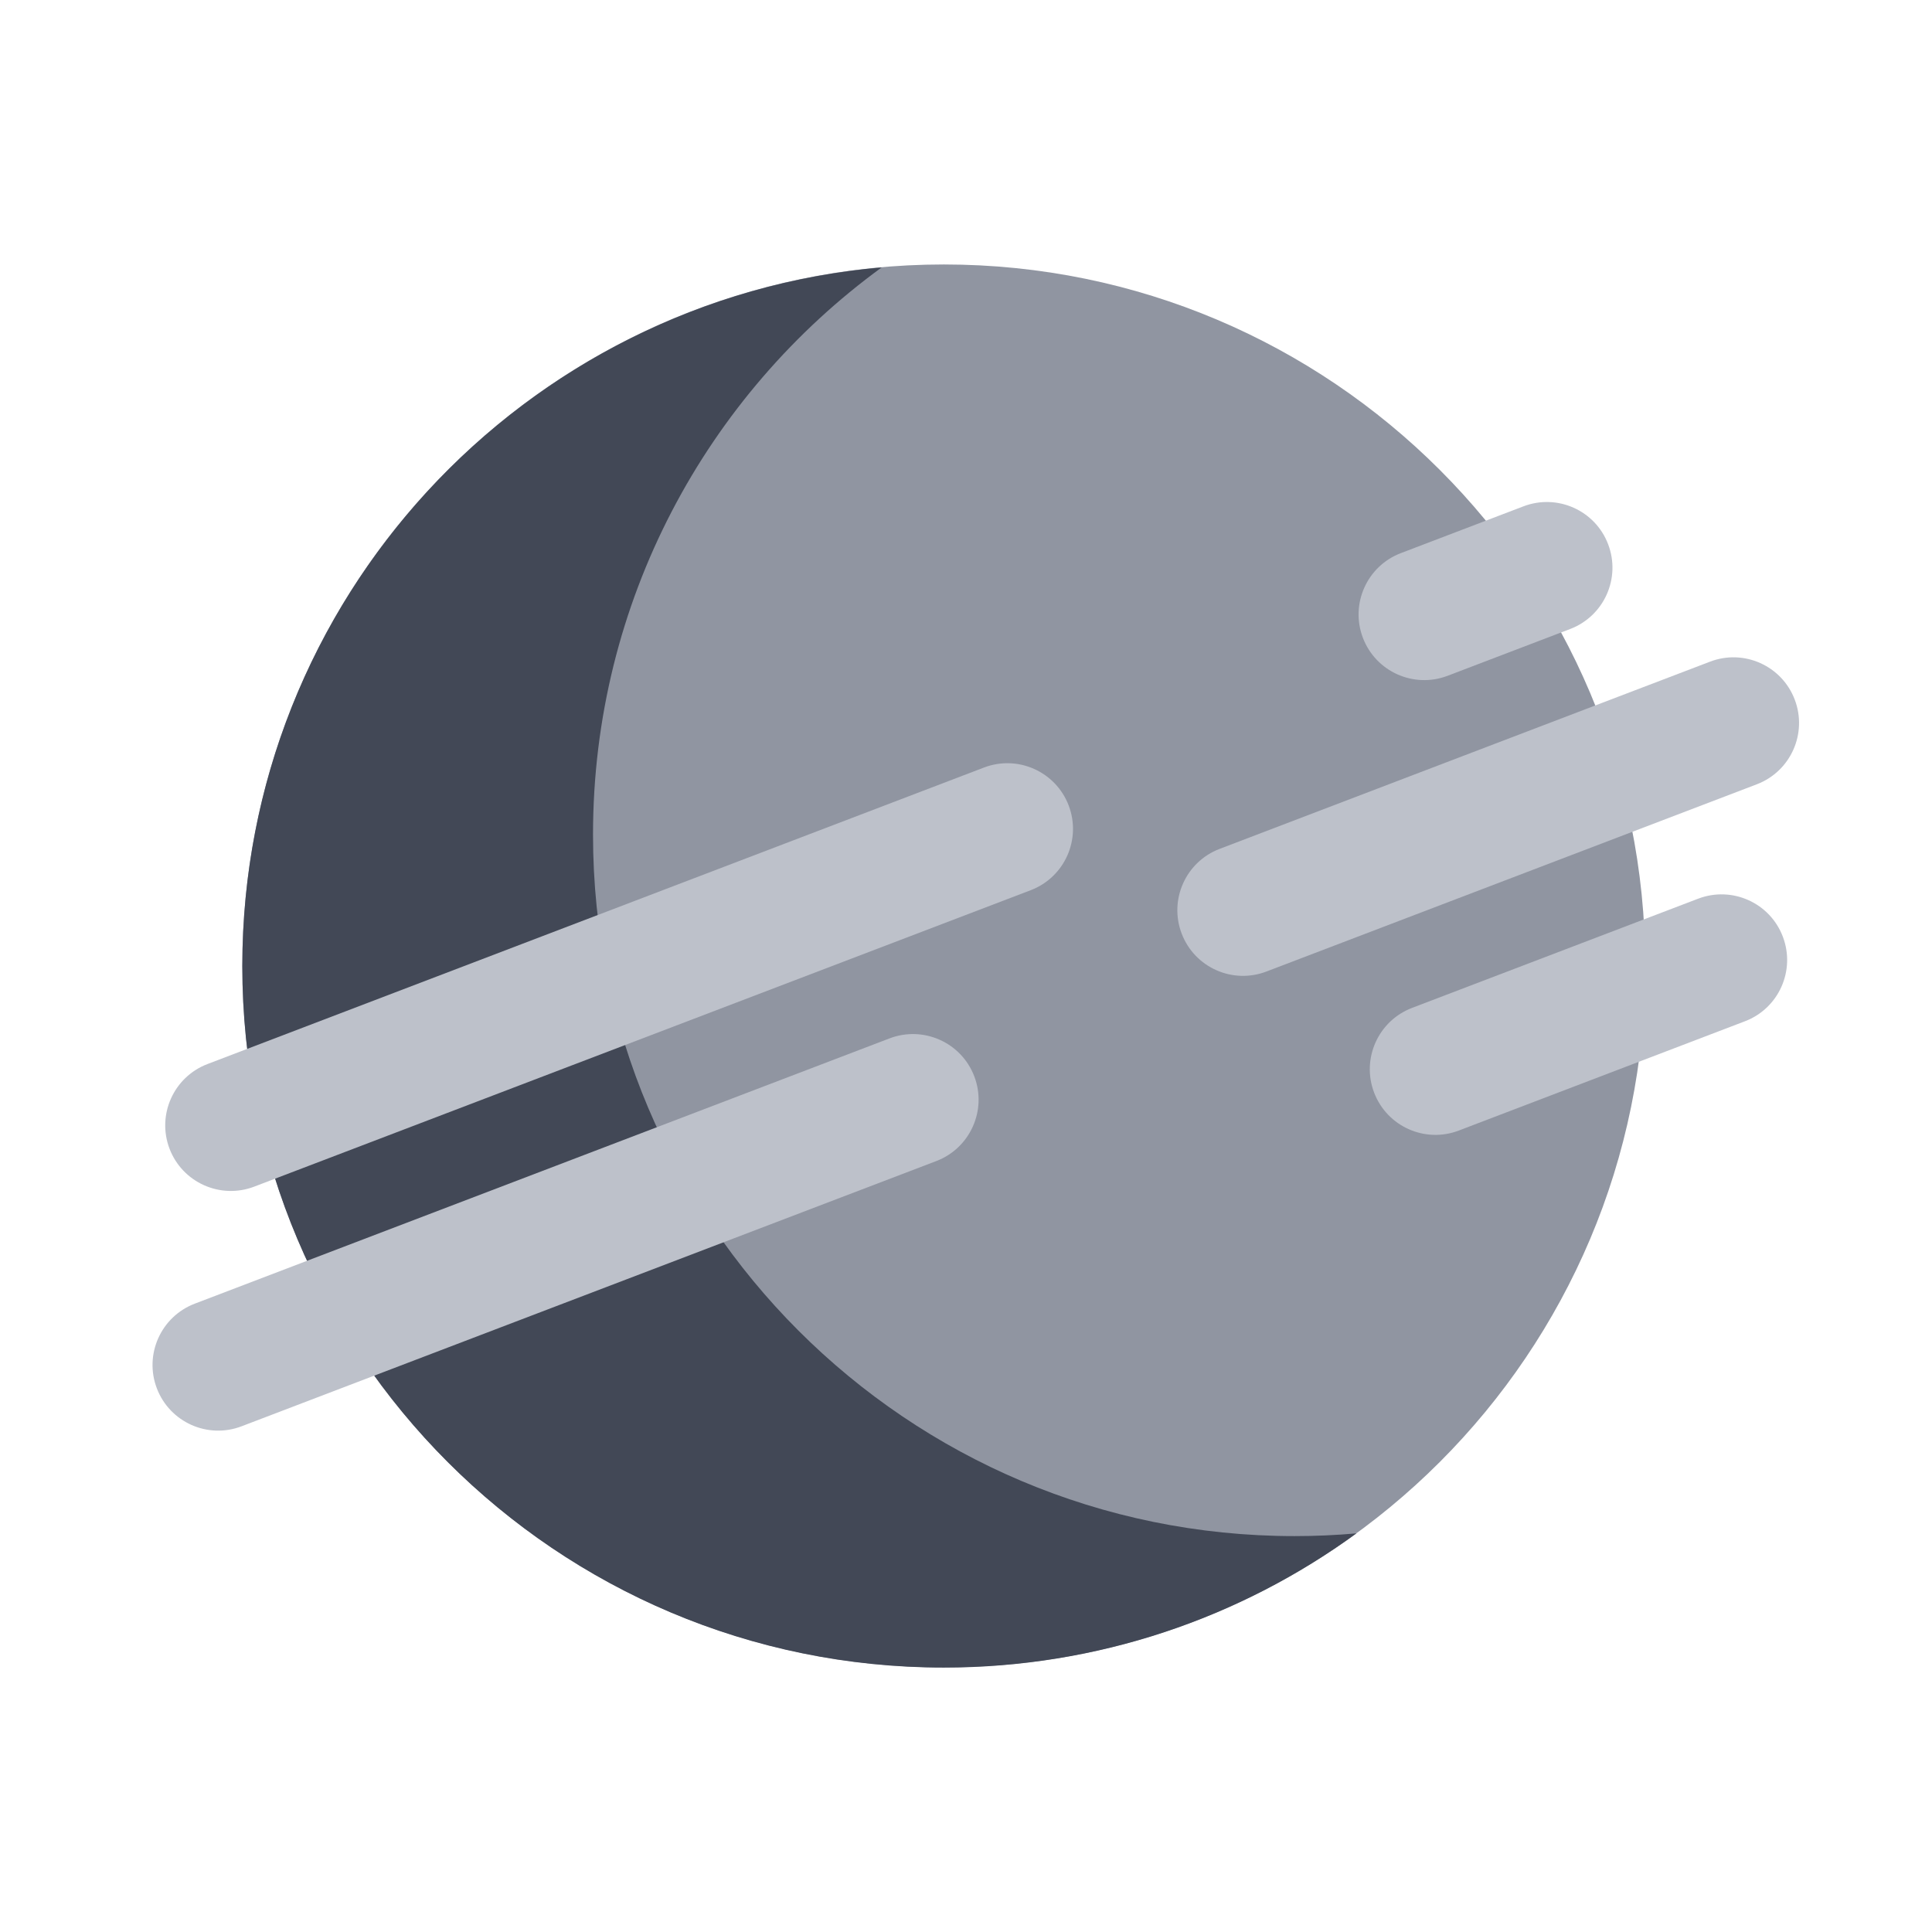
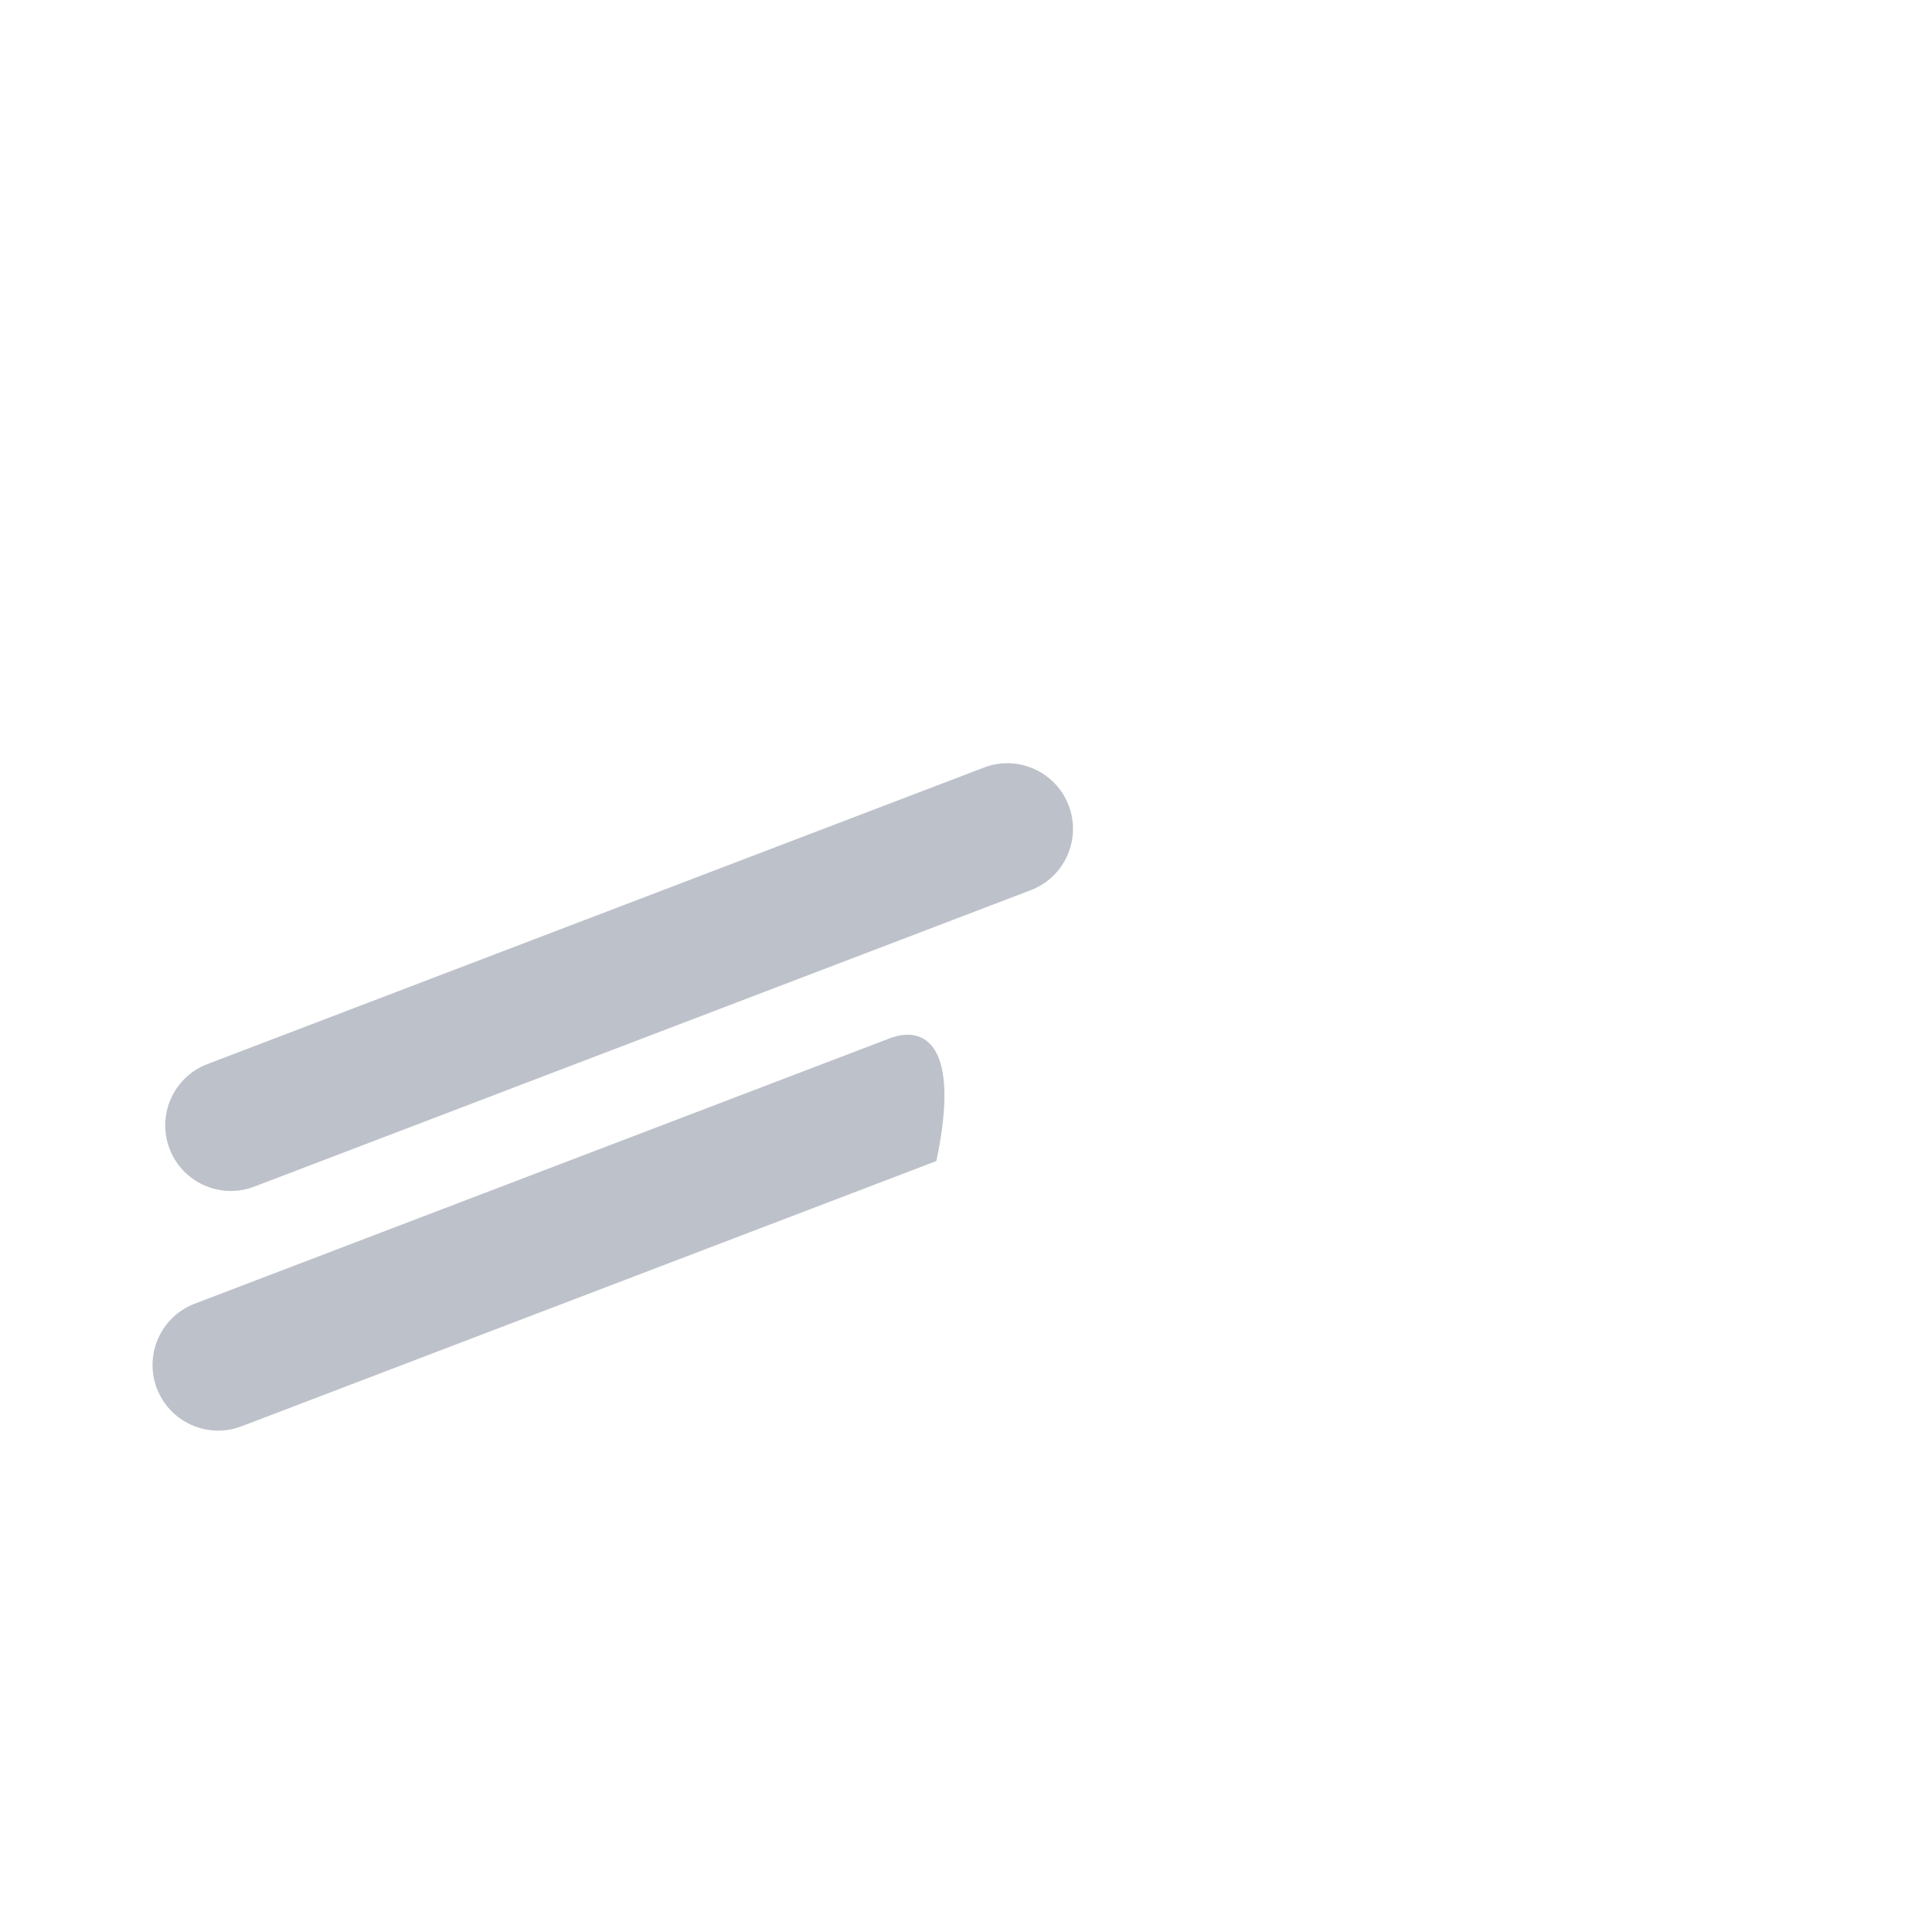
<svg xmlns="http://www.w3.org/2000/svg" fill="none" height="100%" overflow="visible" preserveAspectRatio="none" style="display: block;" viewBox="0 0 36 36" width="100%">
  <g id="Image 22">
    <g id="Group">
      <g id="Group_2">
        <g id="Group_3">
          <g id="Group_4">
            <g id="Group_5">
-               <path d="M17.587 31.07C24.806 31.07 30.657 25.218 30.657 17.999C30.657 10.78 24.806 4.928 17.587 4.928C10.368 4.928 4.516 10.78 4.516 17.999C4.516 25.218 10.368 31.07 17.587 31.07Z" fill="#9095A1" id="Vector" />
-             </g>
+               </g>
            <g id="Group_6">
-               <path clip-rule="evenodd" d="M25.276 28.572C24.896 28.606 24.51 28.623 24.121 28.623C16.902 28.623 11.05 22.771 11.05 15.552C11.05 11.208 13.169 7.359 16.43 4.982C9.752 5.567 4.515 11.173 4.515 18.003C4.515 25.221 10.367 31.073 17.585 31.073C20.46 31.073 23.118 30.145 25.276 28.572Z" fill="#424856" fill-rule="evenodd" id="Vector_2" />
-             </g>
+               </g>
            <g id="Group_7">
-               <path d="M31.864 12.329L22.725 15.818C22.094 16.059 21.778 16.766 22.019 17.397C22.26 18.028 22.967 18.344 23.598 18.103L32.736 14.614C33.367 14.373 33.683 13.666 33.442 13.035C33.201 12.404 32.495 12.088 31.864 12.329Z" fill="#BDC1CA" id="Vector_3" />
-             </g>
+               </g>
            <g id="Group_8">
-               <path d="M16.575 19.349L3.629 24.292C2.998 24.533 2.682 25.24 2.923 25.871C3.164 26.502 3.871 26.818 4.501 26.577L17.448 21.634C18.078 21.393 18.395 20.686 18.154 20.055C17.913 19.424 17.206 19.108 16.575 19.349Z" fill="#BDC1CA" id="Vector_4" />
+               <path d="M16.575 19.349L3.629 24.292C2.998 24.533 2.682 25.24 2.923 25.871C3.164 26.502 3.871 26.818 4.501 26.577L17.448 21.634C17.913 19.424 17.206 19.108 16.575 19.349Z" fill="#BDC1CA" id="Vector_4" />
            </g>
            <g id="Group_9">
-               <path d="M28.387 9.435L26.102 10.307C25.471 10.548 25.155 11.255 25.396 11.886C25.637 12.517 26.344 12.833 26.975 12.592L29.259 11.72C29.89 11.479 30.206 10.772 29.965 10.141C29.725 9.51 29.018 9.194 28.387 9.435Z" fill="#BDC1CA" id="Vector_5" />
-             </g>
+               </g>
            <g id="Group_10">
-               <path d="M31.642 16.746L26.311 18.781C25.68 19.022 25.364 19.729 25.605 20.36C25.846 20.991 26.553 21.307 27.183 21.066L32.514 19.03C33.145 18.79 33.461 18.083 33.22 17.452C32.98 16.821 32.273 16.505 31.642 16.746Z" fill="#BDC1CA" id="Vector_6" />
-             </g>
+               </g>
            <g id="Group_11">
              <path d="M4.738 22.111L19.207 16.587C19.838 16.346 20.154 15.639 19.913 15.008C19.672 14.378 18.966 14.061 18.335 14.302L3.866 19.827C3.235 20.068 2.919 20.774 3.159 21.405C3.4 22.036 4.107 22.352 4.738 22.111Z" fill="#BDC1CA" id="Vector_7" />
            </g>
          </g>
        </g>
      </g>
    </g>
  </g>
</svg>